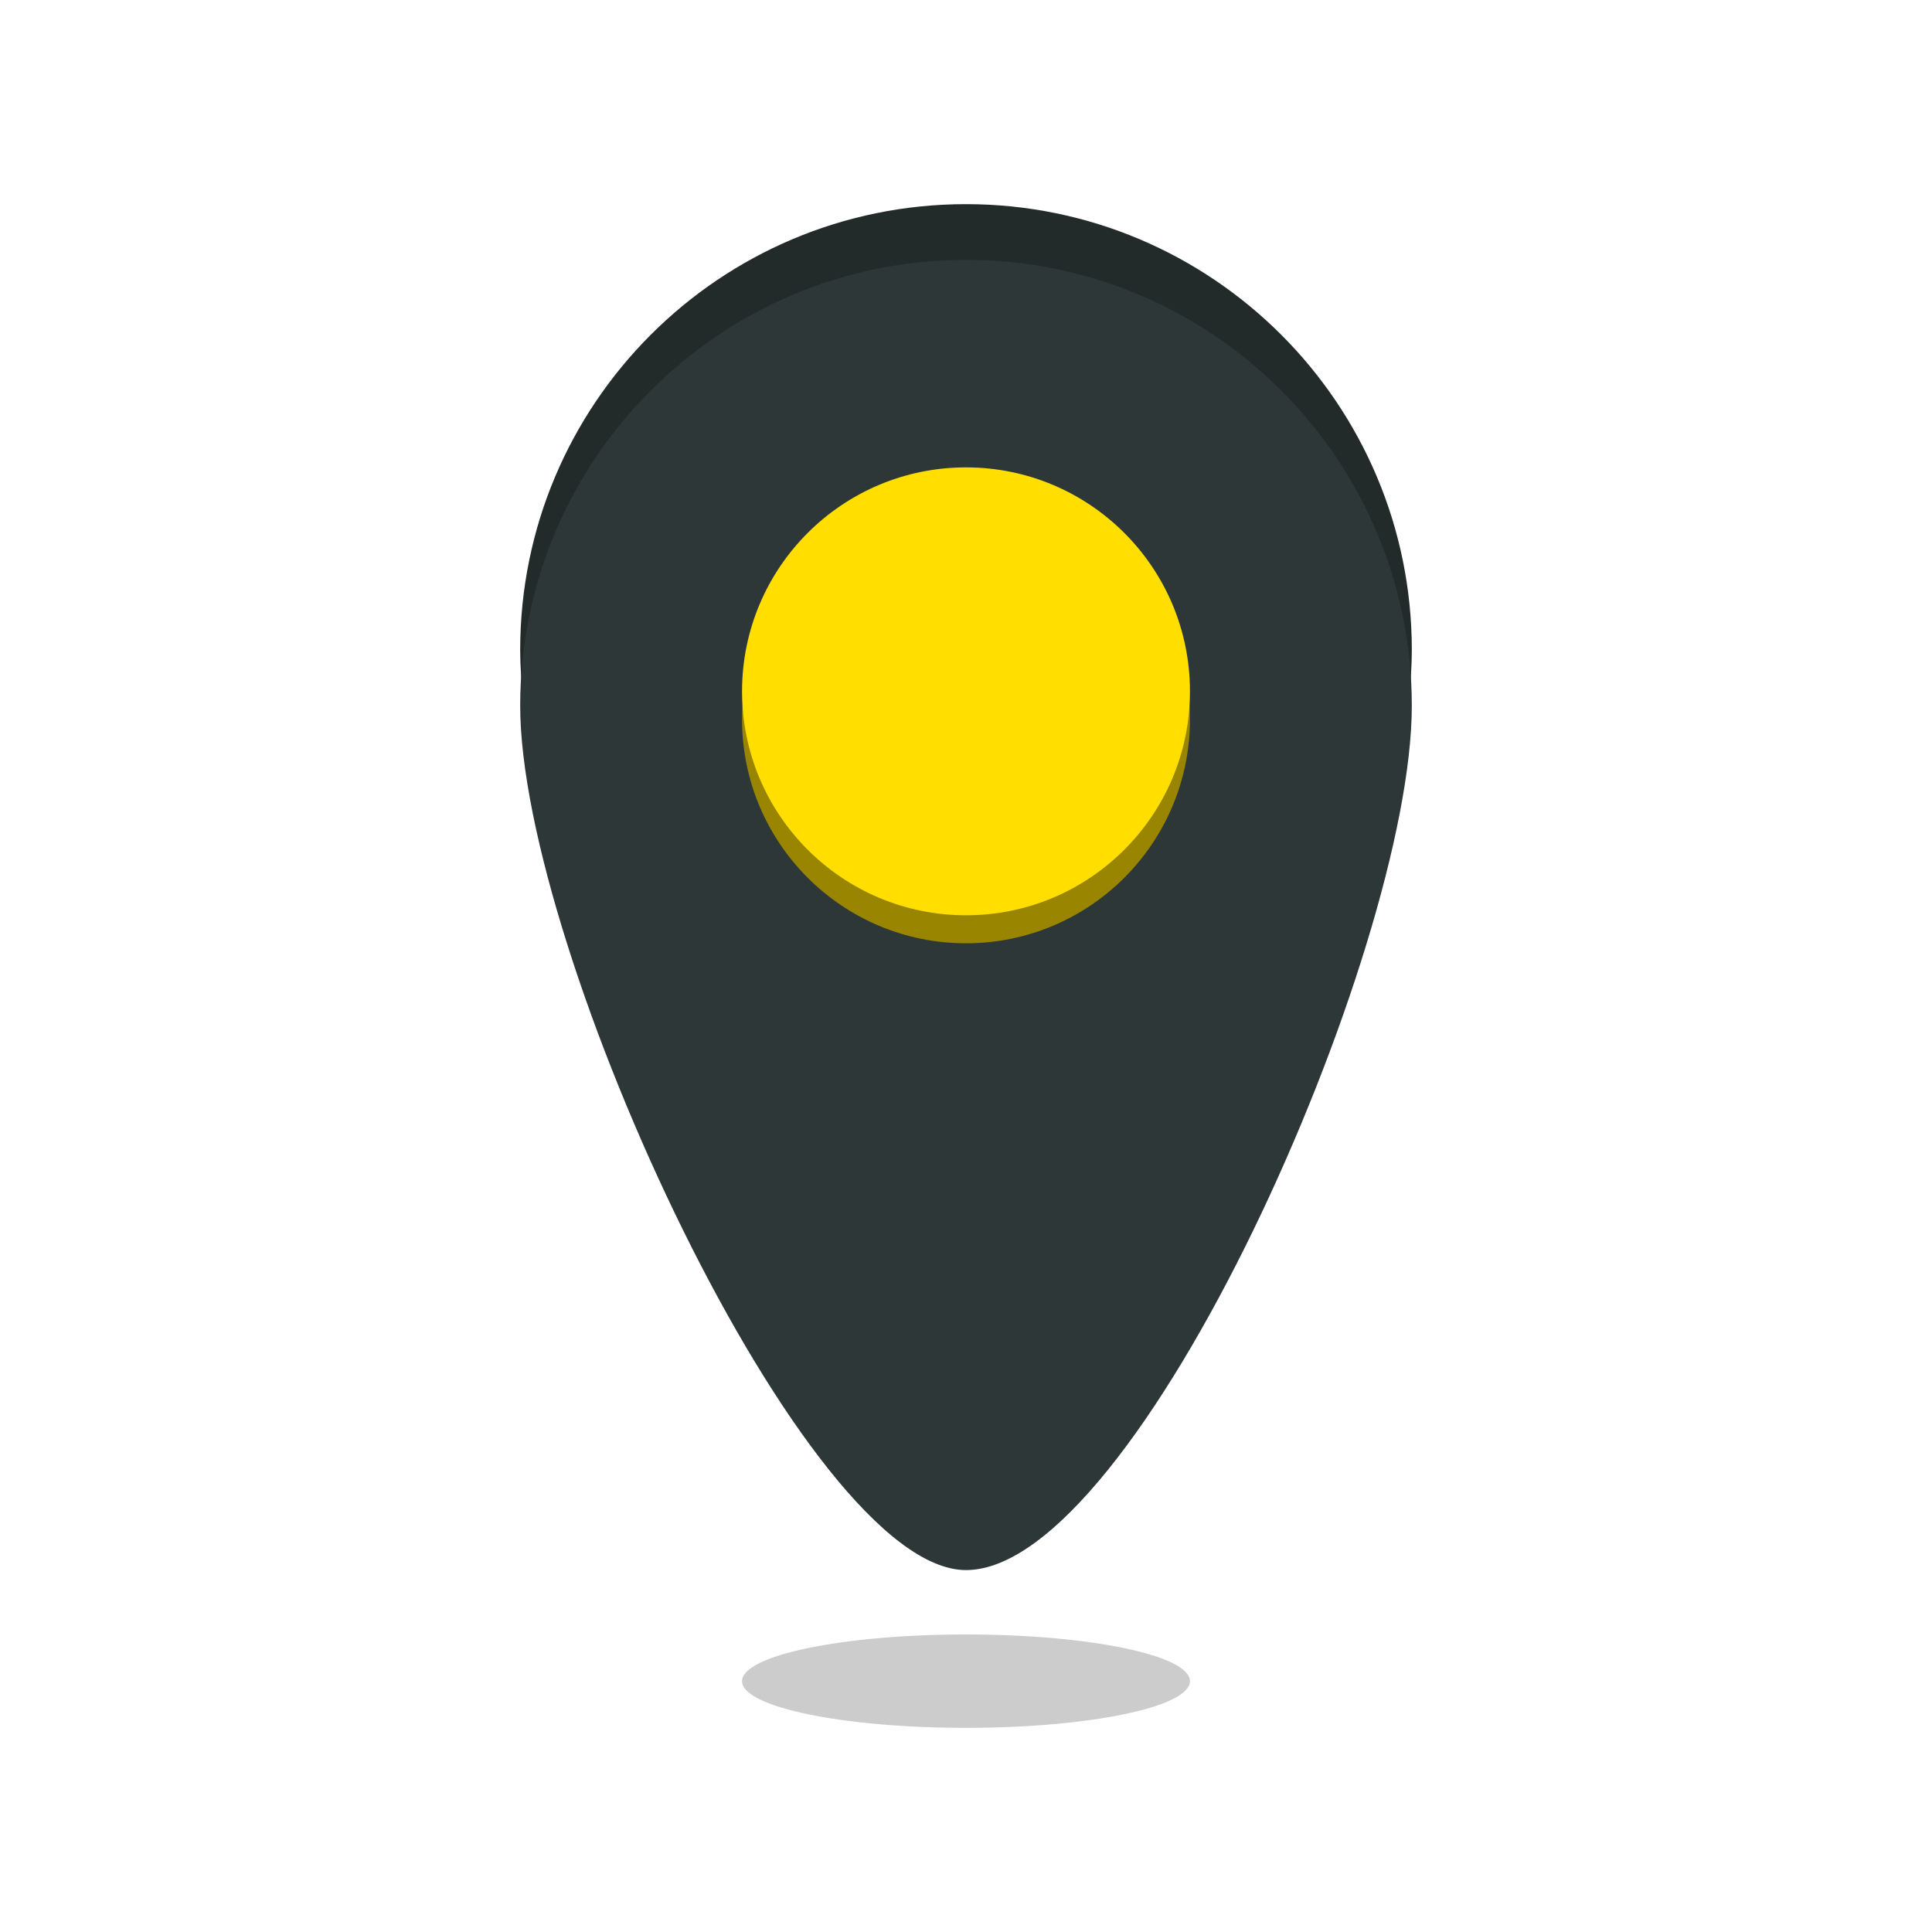
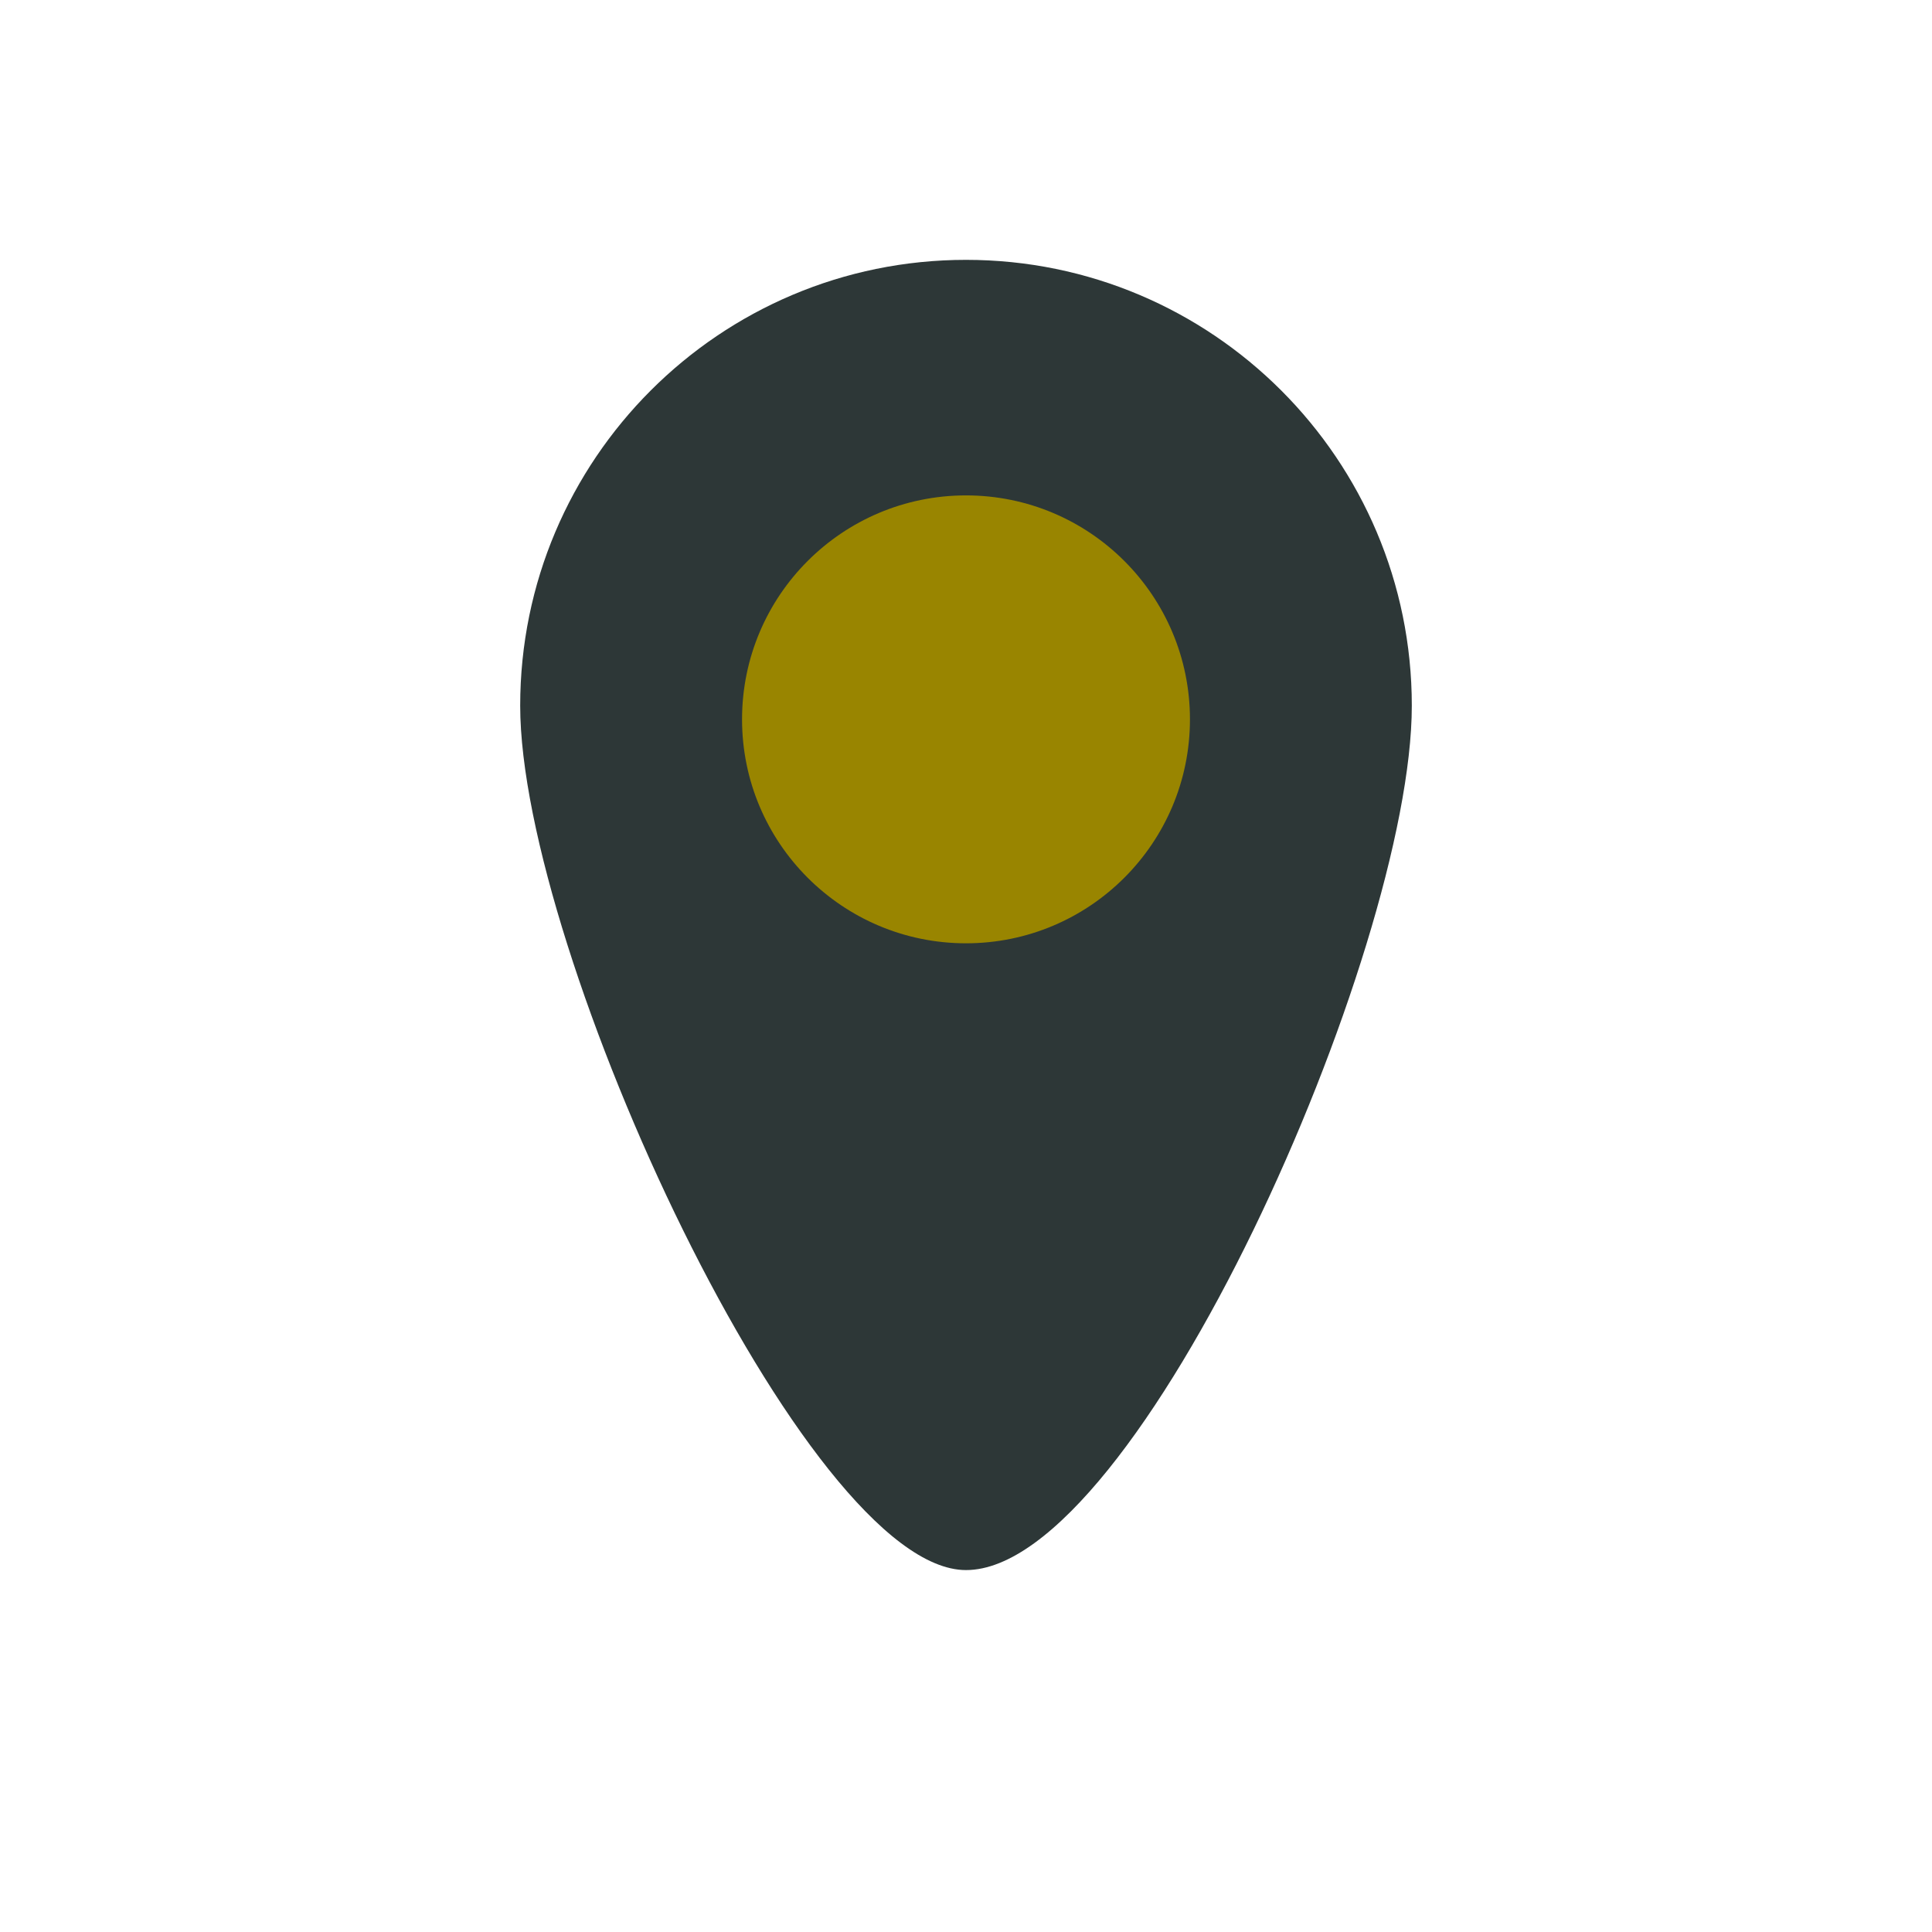
<svg xmlns="http://www.w3.org/2000/svg" width="120" height="120" viewBox="0 0 120 120" fill="none">
-   <path d="M87.69 40.37C87.69 55.66 70.67 94.06 60 94.06C50.06 94.06 32.31 55.66 32.31 40.37C32.31 25.08 44.71 12.68 60 12.68C75.29 12.68 87.69 25.08 87.69 40.37Z" fill="#222A2A" />
  <path d="M87.69 43.83C87.69 59.12 70.67 97.52 60 97.52C50.06 97.52 32.31 59.12 32.31 43.83C32.31 28.54 44.71 16.14 60 16.14C75.29 16.14 87.69 28.54 87.69 43.83Z" fill="#2D3737" />
  <path d="M60 58.59C67.682 58.59 73.91 52.362 73.91 44.68C73.91 36.998 67.682 30.77 60 30.77C52.318 30.77 46.09 36.998 46.09 44.68C46.09 52.362 52.318 58.59 60 58.59Z" fill="#998500" />
-   <path d="M60 107.32C67.682 107.32 73.91 106.022 73.91 104.42C73.91 102.818 67.682 101.52 60 101.52C52.318 101.52 46.09 102.818 46.09 104.42C46.09 106.022 52.318 107.32 60 107.32Z" fill="#CCCCCC" />
-   <path d="M60 56.85C67.682 56.85 73.91 50.622 73.91 42.94C73.91 35.258 67.682 29.03 60 29.03C52.318 29.03 46.09 35.258 46.09 42.94C46.09 50.622 52.318 56.85 60 56.85Z" fill="#FFDE00" />
</svg>